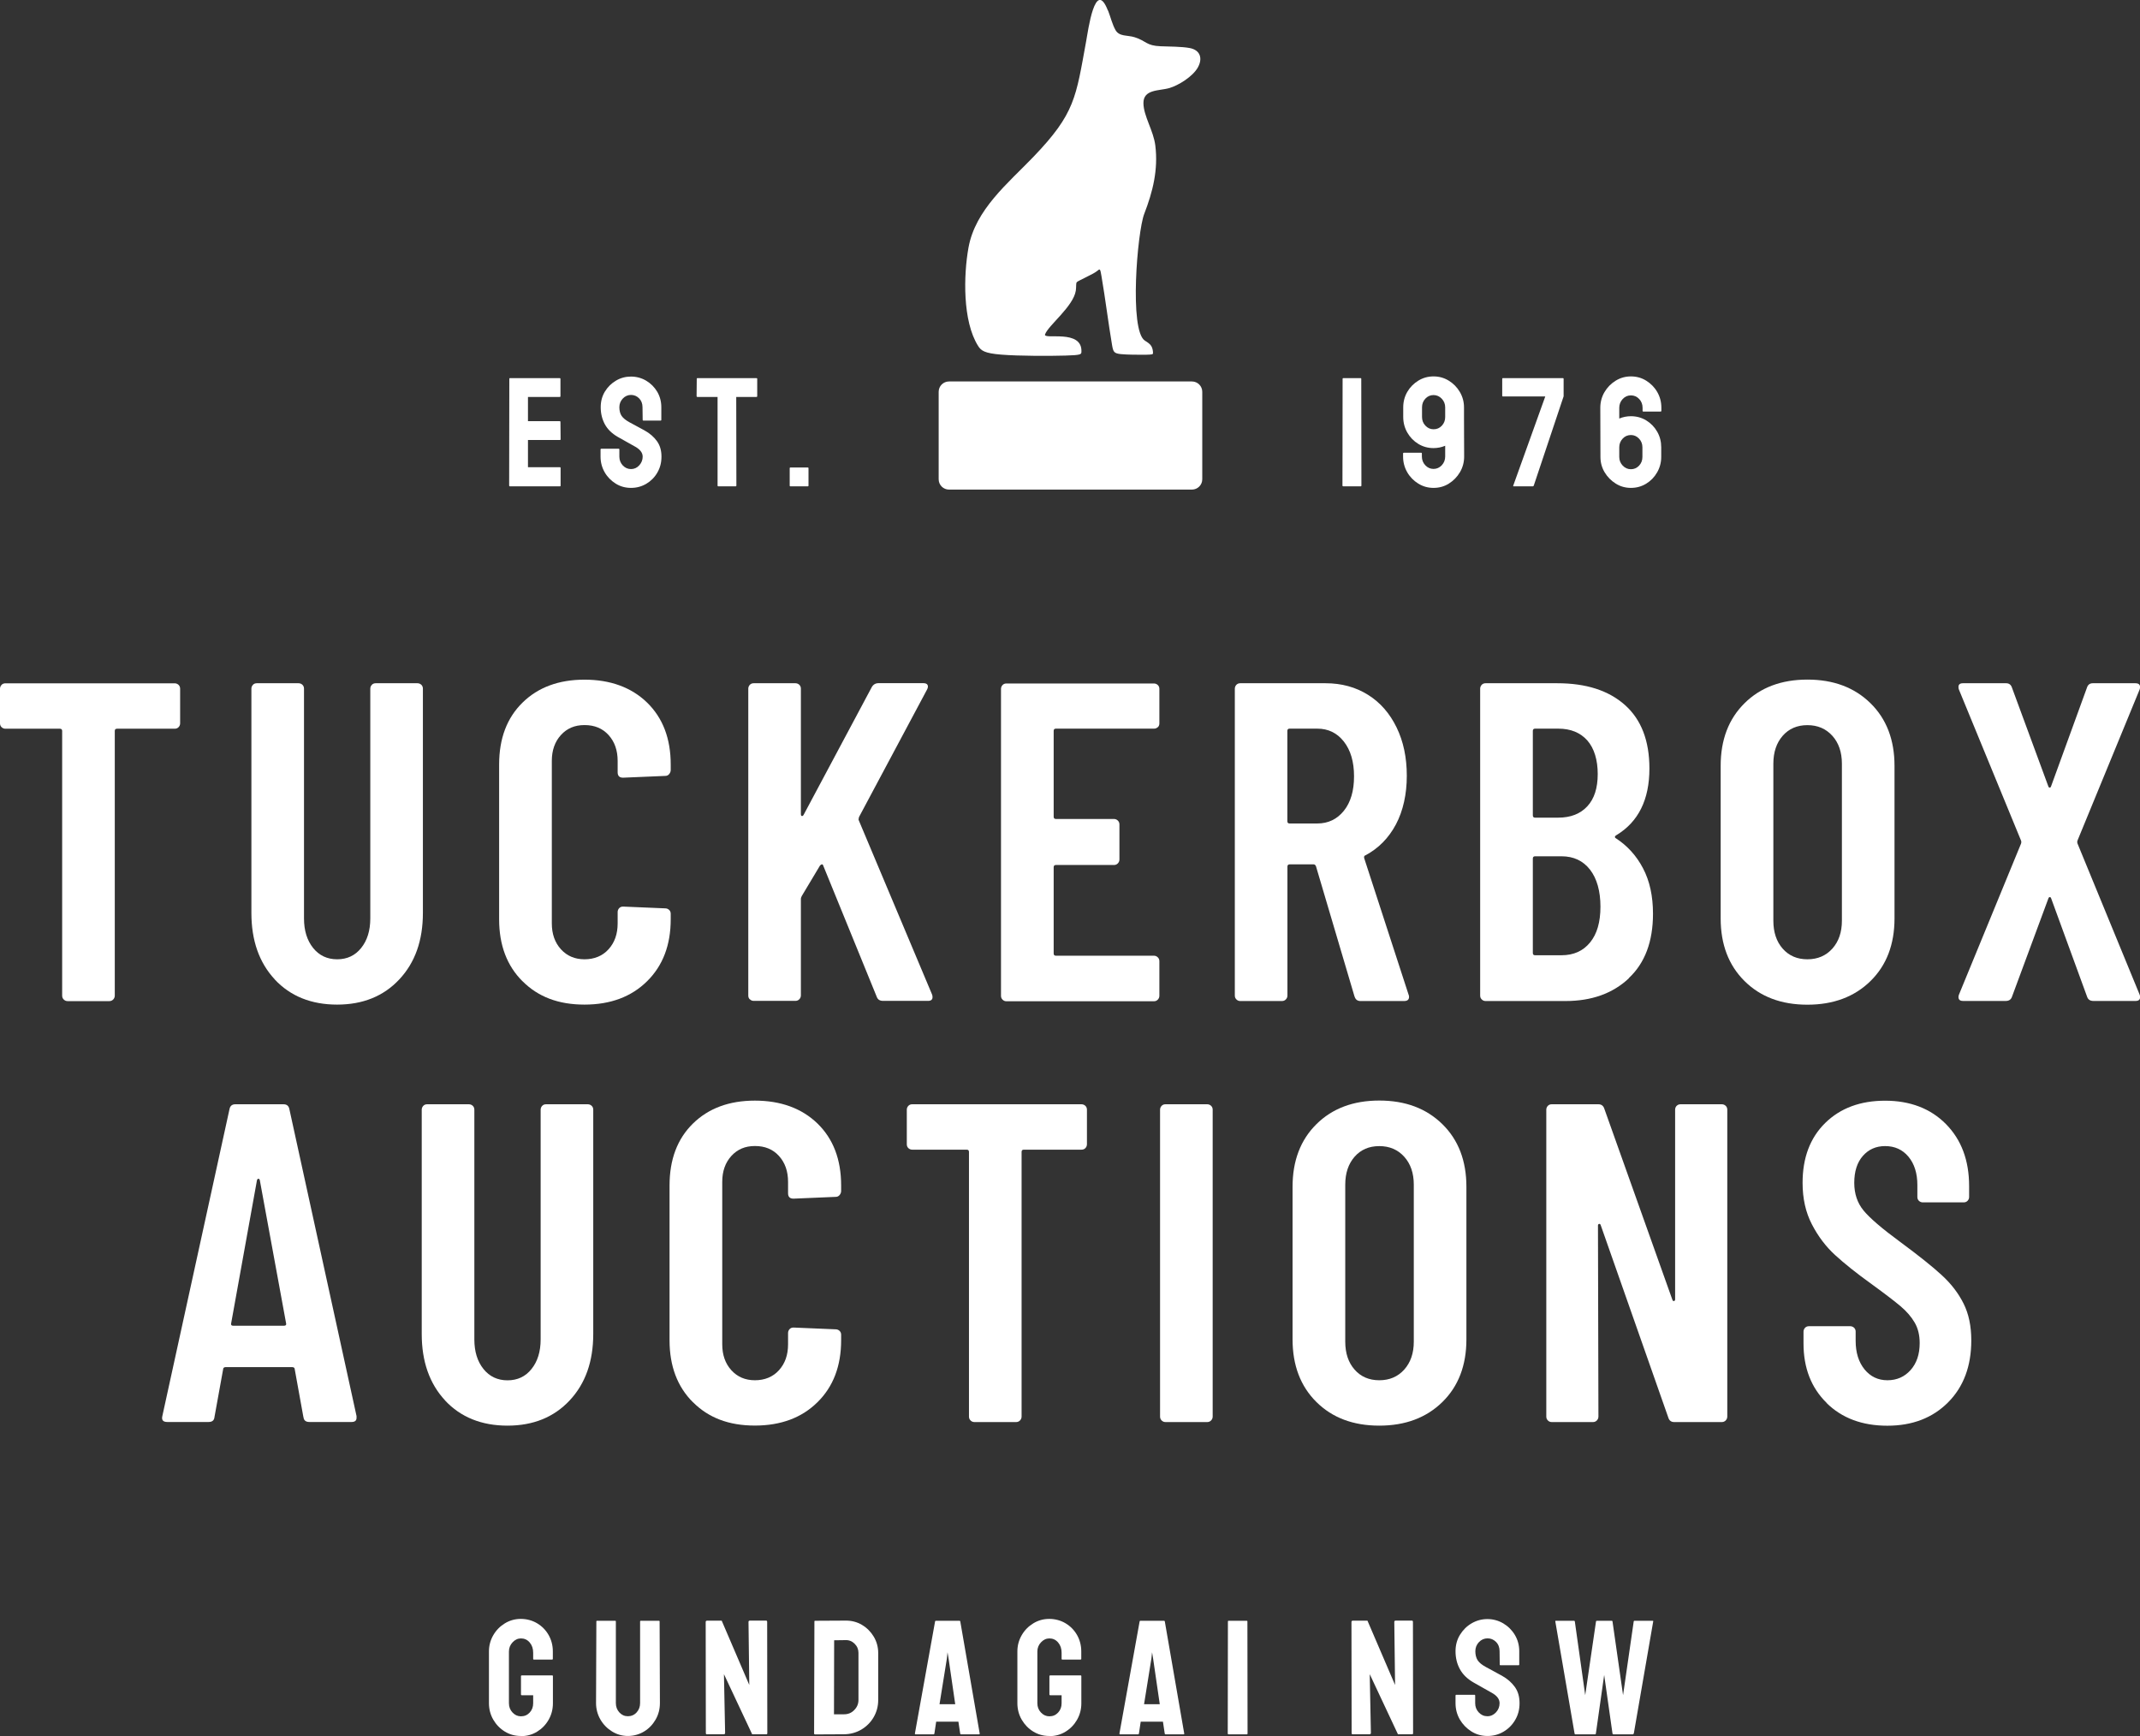
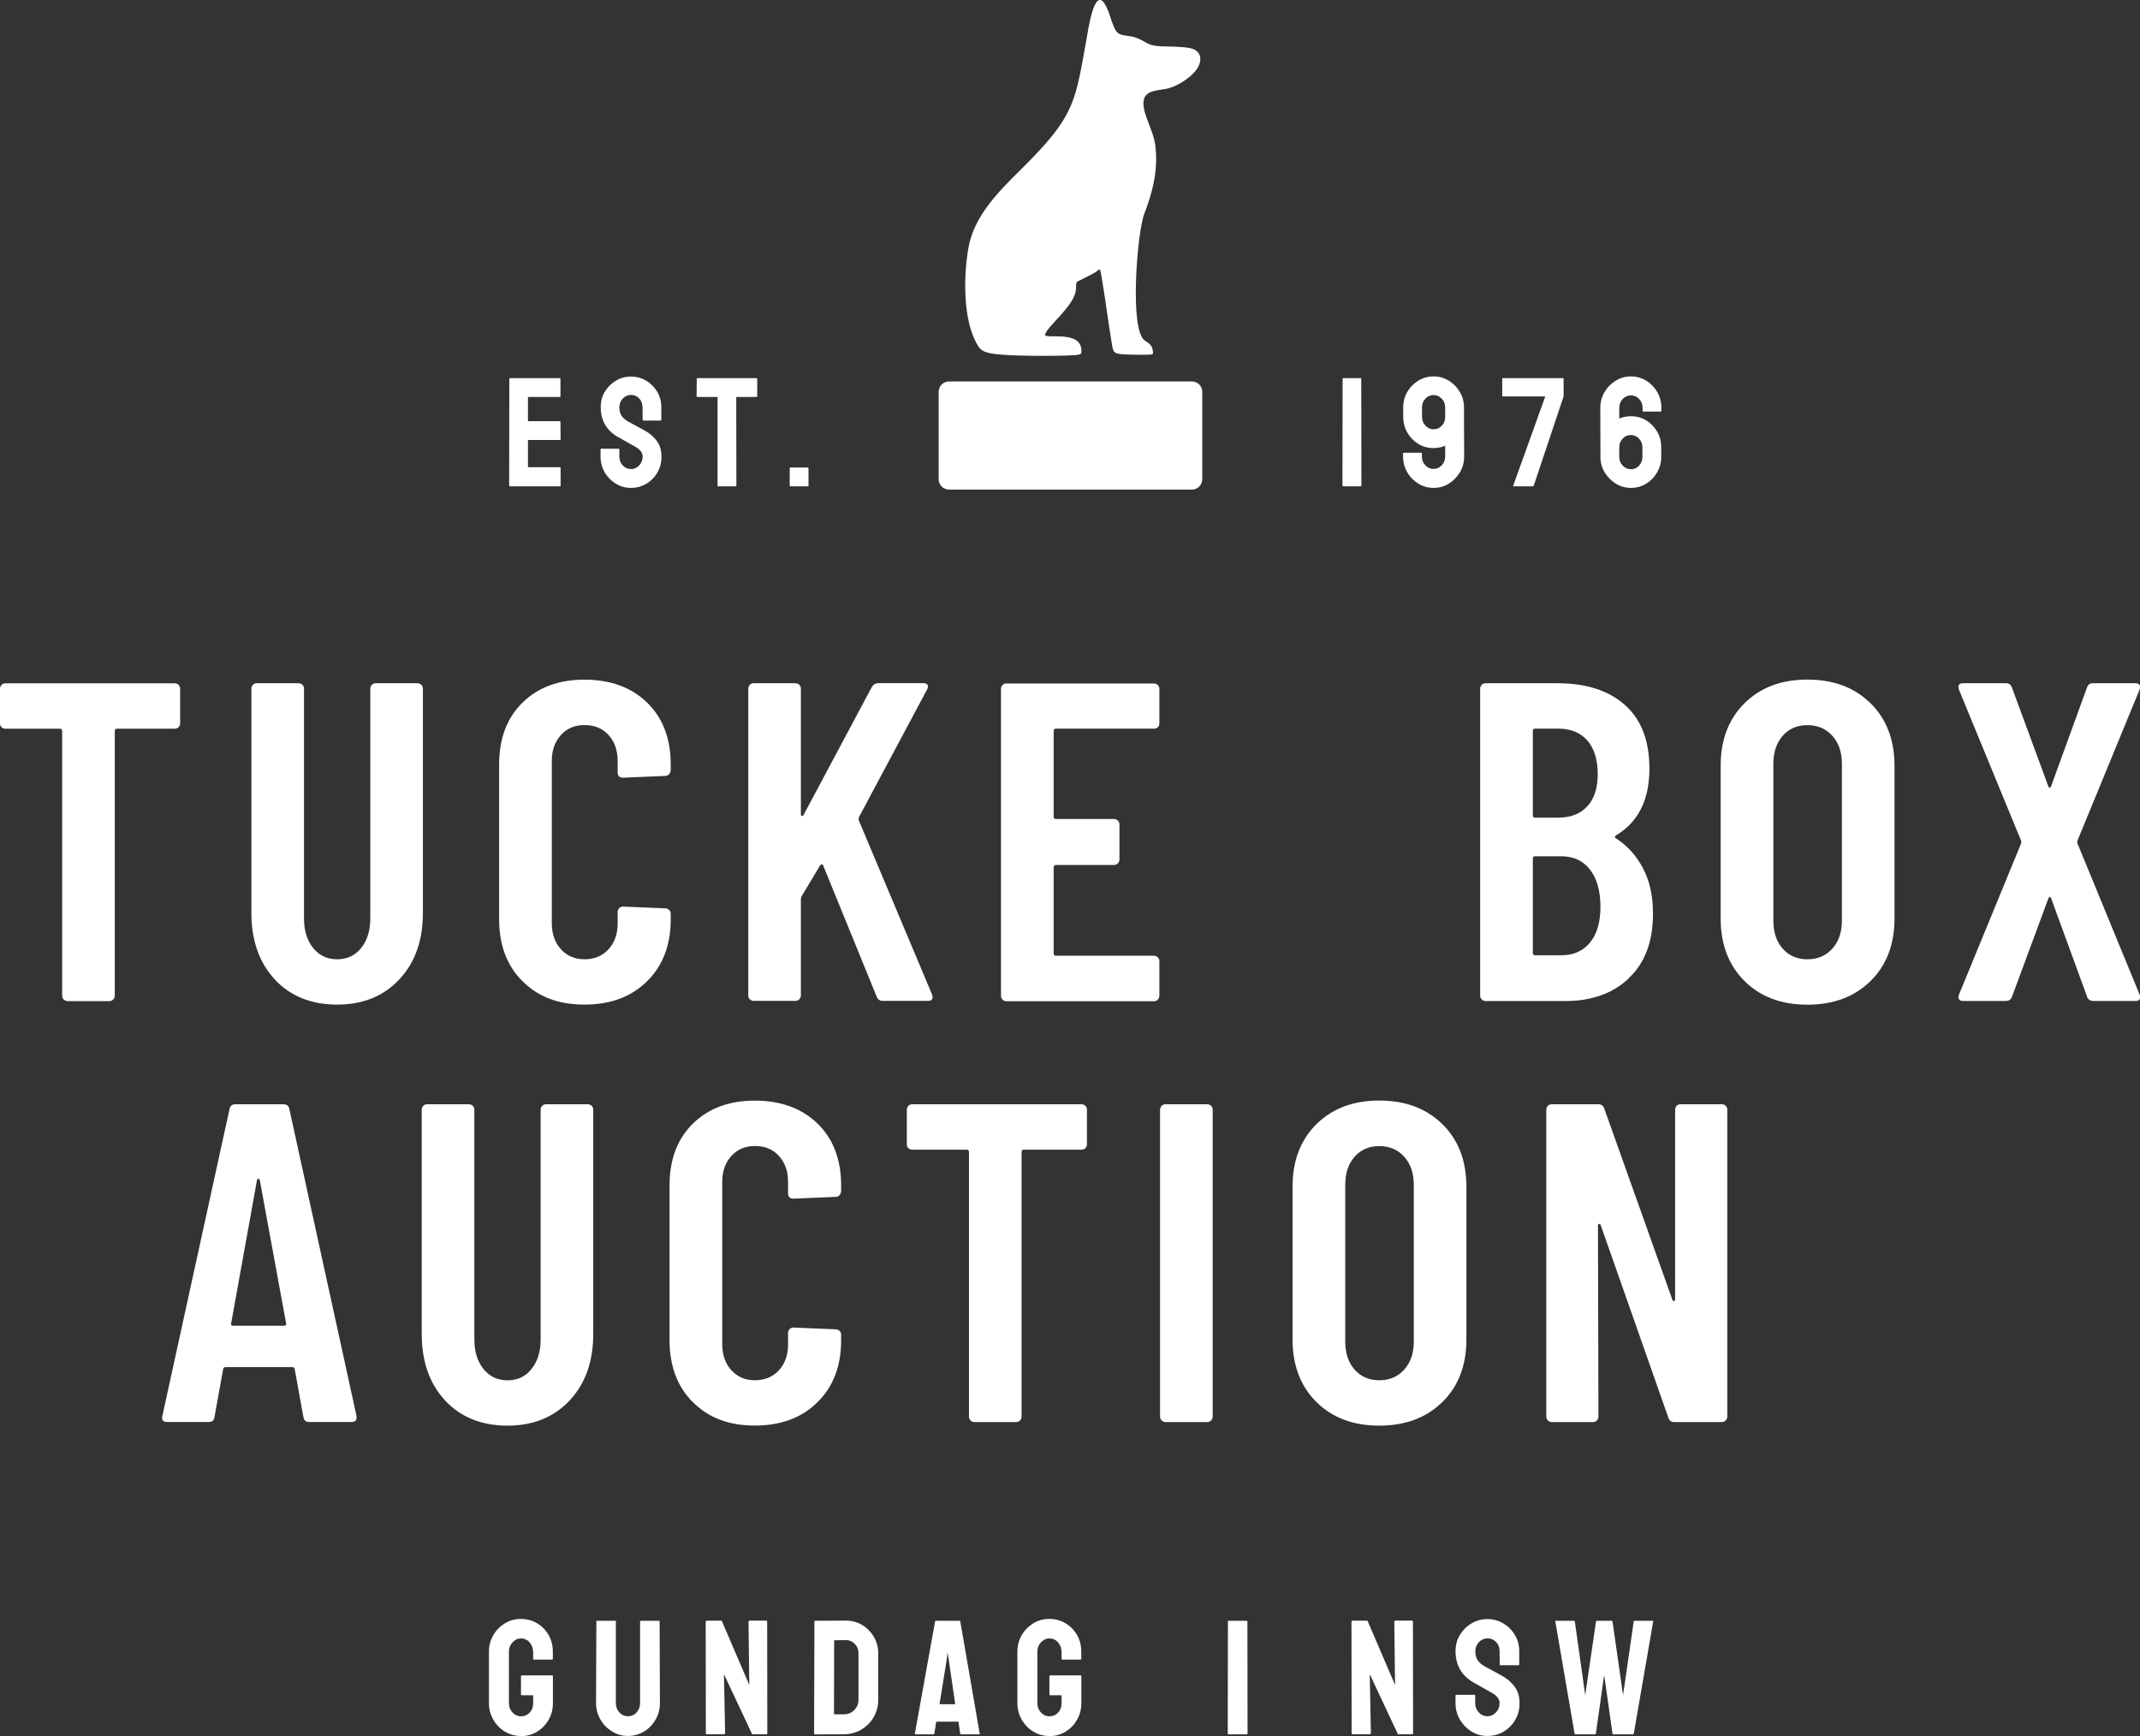
<svg xmlns="http://www.w3.org/2000/svg" width="143" height="116" viewBox="0 0 143 116" fill="none">
  <rect x="0" y="0" width="143" height="116" fill="#333333" stroke="none" />
  <g clip-path="url(#clip0_119_22288)">
    <path d="M11.933 45.764C12.006 45.837 12.037 45.92 12.037 46.024V48.33C12.037 48.434 12.001 48.517 11.933 48.59C11.86 48.663 11.777 48.694 11.674 48.694H7.82C7.717 48.694 7.67 48.746 7.67 48.844V66.527C7.67 66.631 7.633 66.714 7.566 66.787C7.493 66.859 7.41 66.896 7.306 66.896H4.518C4.414 66.896 4.331 66.859 4.258 66.787C4.185 66.714 4.154 66.631 4.154 66.527V48.844C4.154 48.746 4.102 48.694 4.004 48.694H0.363C0.26 48.694 0.177 48.657 0.104 48.59C0.031 48.517 0 48.434 0 48.33V46.024C0 45.925 0.036 45.837 0.104 45.764C0.171 45.691 0.26 45.66 0.363 45.66H11.674C11.772 45.66 11.86 45.697 11.933 45.764Z" fill="white" />
    <path d="M18.362 65.446C17.318 64.324 16.799 62.844 16.799 61.005V46.019C16.799 45.92 16.835 45.832 16.903 45.759C16.97 45.686 17.058 45.655 17.162 45.655H19.951C20.049 45.655 20.138 45.691 20.21 45.759C20.283 45.832 20.314 45.915 20.314 46.019V61.369C20.314 62.179 20.517 62.834 20.922 63.343C21.327 63.846 21.862 64.101 22.532 64.101C23.201 64.101 23.736 63.846 24.136 63.343C24.541 62.839 24.744 62.179 24.744 61.369V46.019C24.744 45.92 24.78 45.832 24.848 45.759C24.915 45.686 25.003 45.655 25.107 45.655H27.896C27.994 45.655 28.083 45.691 28.155 45.759C28.228 45.832 28.259 45.915 28.259 46.019V61.005C28.259 62.844 27.735 64.324 26.681 65.446C25.632 66.568 24.245 67.129 22.526 67.129C20.808 67.129 19.4 66.568 18.357 65.446H18.362Z" fill="white" />
    <path d="M34.917 65.571C33.873 64.532 33.353 63.15 33.353 61.431V51.089C33.353 49.348 33.873 47.972 34.917 46.948C35.955 45.93 37.336 45.416 39.055 45.416C40.774 45.416 42.187 45.925 43.241 46.948C44.29 47.972 44.819 49.348 44.819 51.089V51.452C44.819 51.551 44.783 51.644 44.715 51.727C44.643 51.81 44.56 51.847 44.456 51.847L41.636 51.966C41.392 51.966 41.273 51.847 41.273 51.603V50.844C41.273 50.138 41.07 49.561 40.665 49.115C40.26 48.668 39.725 48.45 39.06 48.45C38.396 48.45 37.887 48.673 37.482 49.115C37.077 49.561 36.874 50.138 36.874 50.844V61.701C36.874 62.407 37.077 62.984 37.482 63.431C37.887 63.877 38.411 64.101 39.06 64.101C39.709 64.101 40.265 63.877 40.665 63.431C41.07 62.984 41.273 62.413 41.273 61.701V60.943C41.273 60.844 41.309 60.756 41.376 60.683C41.444 60.61 41.532 60.579 41.636 60.579L44.456 60.698C44.554 60.698 44.643 60.735 44.715 60.802C44.788 60.875 44.819 60.958 44.819 61.062V61.426C44.819 63.145 44.295 64.527 43.241 65.566C42.192 66.605 40.795 67.129 39.055 67.129C37.316 67.129 35.955 66.61 34.917 65.566V65.571Z" fill="white" />
    <path d="M50.106 66.781C50.033 66.709 50.002 66.626 50.002 66.522V46.019C50.002 45.92 50.038 45.832 50.106 45.759C50.178 45.686 50.261 45.655 50.365 45.655H53.154C53.252 45.655 53.341 45.691 53.413 45.759C53.486 45.832 53.517 45.915 53.517 46.019V54.392C53.517 54.475 53.538 54.517 53.58 54.527C53.621 54.538 53.663 54.512 53.699 54.45L58.248 45.925C58.347 45.743 58.502 45.65 58.705 45.65H61.706C61.846 45.65 61.94 45.691 61.982 45.769C62.023 45.852 62.013 45.951 61.95 46.071L57.401 54.595C57.381 54.678 57.37 54.735 57.37 54.777L62.283 66.454C62.303 66.496 62.314 66.558 62.314 66.636C62.314 66.797 62.21 66.88 62.013 66.88H59.011C58.788 66.88 58.648 66.787 58.585 66.605L55.008 57.836C54.987 57.774 54.956 57.748 54.914 57.758C54.873 57.769 54.831 57.795 54.795 57.836L53.58 59.867C53.538 59.951 53.517 60.008 53.517 60.049V66.511C53.517 66.615 53.481 66.698 53.413 66.771C53.341 66.844 53.258 66.88 53.154 66.88H50.365C50.261 66.88 50.178 66.844 50.106 66.771V66.781Z" fill="white" />
    <path d="M77.368 48.585C77.295 48.657 77.212 48.689 77.108 48.689H70.56C70.456 48.689 70.409 48.741 70.409 48.839V54.574C70.409 54.678 70.462 54.725 70.56 54.725H74.439C74.538 54.725 74.626 54.761 74.699 54.834C74.772 54.907 74.803 54.99 74.803 55.094V57.431C74.803 57.535 74.766 57.618 74.699 57.691C74.626 57.764 74.543 57.8 74.439 57.8H70.56C70.456 57.8 70.409 57.852 70.409 57.951V63.711C70.409 63.815 70.462 63.862 70.56 63.862H77.108C77.207 63.862 77.295 63.898 77.368 63.971C77.441 64.044 77.472 64.127 77.472 64.231V66.537C77.472 66.641 77.435 66.724 77.368 66.797C77.295 66.87 77.212 66.906 77.108 66.906H67.252C67.148 66.906 67.065 66.87 66.993 66.797C66.92 66.724 66.889 66.641 66.889 66.537V46.034C66.889 45.936 66.925 45.847 66.993 45.775C67.065 45.702 67.148 45.671 67.252 45.671H77.108C77.207 45.671 77.295 45.707 77.368 45.775C77.441 45.847 77.472 45.93 77.472 46.034V48.341C77.472 48.445 77.435 48.528 77.368 48.6V48.585Z" fill="white" />
-     <path d="M90.511 66.584L87.935 57.878C87.894 57.795 87.842 57.758 87.785 57.758H86.18C86.076 57.758 86.029 57.81 86.029 57.909V66.522C86.029 66.626 85.993 66.709 85.926 66.781C85.853 66.854 85.77 66.89 85.666 66.89H82.877C82.774 66.89 82.691 66.854 82.618 66.781C82.545 66.709 82.514 66.626 82.514 66.522V46.019C82.514 45.92 82.55 45.832 82.618 45.759C82.691 45.686 82.774 45.655 82.877 45.655H88.579C89.649 45.655 90.594 45.915 91.414 46.429C92.235 46.943 92.868 47.67 93.325 48.611C93.782 49.551 94.006 50.626 94.006 51.842C94.006 53.057 93.762 54.179 93.279 55.088C92.796 55.997 92.115 56.688 91.248 57.151C91.165 57.171 91.139 57.234 91.155 57.332L94.125 66.465C94.146 66.506 94.156 66.553 94.156 66.615C94.156 66.797 94.047 66.89 93.824 66.89H90.911C90.708 66.89 90.578 66.792 90.516 66.589L90.511 66.584ZM86.024 48.839V54.875C86.024 54.979 86.076 55.026 86.175 55.026H88.023C88.751 55.026 89.343 54.745 89.799 54.179C90.256 53.613 90.48 52.844 90.48 51.873C90.48 50.901 90.251 50.128 89.799 49.551C89.343 48.974 88.756 48.689 88.023 48.689H86.175C86.071 48.689 86.024 48.741 86.024 48.839Z" fill="white" />
    <path d="M108.842 65.374C107.761 66.387 106.349 66.89 104.609 66.89H99.271C99.167 66.89 99.084 66.854 99.012 66.781C98.939 66.709 98.908 66.626 98.908 66.522V46.019C98.908 45.92 98.944 45.832 99.012 45.759C99.084 45.686 99.167 45.655 99.271 45.655H104.064C105.986 45.655 107.491 46.138 108.582 47.109C109.672 48.081 110.218 49.494 110.218 51.353C110.218 53.437 109.48 54.922 108.006 55.81C107.902 55.873 107.886 55.93 107.943 55.992C108.733 56.496 109.35 57.177 109.792 58.023C110.238 58.87 110.457 59.883 110.457 61.057C110.457 62.917 109.917 64.356 108.836 65.363L108.842 65.374ZM102.428 48.844V54.486C102.428 54.59 102.48 54.636 102.579 54.636H104.127C104.957 54.636 105.601 54.382 106.069 53.878C106.536 53.374 106.764 52.657 106.764 51.722C106.764 50.787 106.531 50.003 106.069 49.478C105.601 48.954 104.957 48.689 104.127 48.689H102.579C102.475 48.689 102.428 48.741 102.428 48.839V48.844ZM106.25 62.979C106.718 62.413 106.946 61.613 106.946 60.584C106.946 59.556 106.713 58.709 106.25 58.112C105.783 57.514 105.149 57.218 104.339 57.218H102.579C102.475 57.218 102.428 57.27 102.428 57.369V63.68C102.428 63.784 102.48 63.831 102.579 63.831H104.339C105.149 63.831 105.783 63.55 106.25 62.979Z" fill="white" />
    <path d="M116.574 65.555C115.514 64.506 114.979 63.109 114.979 61.369V51.177C114.979 49.437 115.509 48.044 116.574 46.99C117.633 45.941 119.035 45.411 120.775 45.411C122.514 45.411 123.916 45.935 124.991 46.99C126.061 48.039 126.596 49.437 126.596 51.177V61.369C126.596 63.109 126.061 64.506 124.991 65.555C123.922 66.605 122.514 67.135 120.775 67.135C119.035 67.135 117.638 66.61 116.574 65.555ZM122.442 63.389C122.867 62.911 123.08 62.293 123.08 61.525V51.031C123.08 50.263 122.867 49.639 122.442 49.167C122.016 48.694 121.46 48.455 120.775 48.455C120.089 48.455 119.539 48.694 119.123 49.167C118.708 49.645 118.5 50.263 118.5 51.031V61.525C118.5 62.293 118.708 62.917 119.123 63.389C119.539 63.862 120.089 64.101 120.775 64.101C121.46 64.101 122.016 63.862 122.442 63.389Z" fill="white" />
    <path d="M130.901 66.766C130.859 66.683 130.859 66.584 130.901 66.465L135.055 56.361C135.076 56.299 135.076 56.242 135.055 56.179L130.901 46.081C130.88 46.039 130.87 45.982 130.87 45.899C130.87 45.738 130.968 45.655 131.171 45.655H134.053C134.255 45.655 134.385 45.759 134.447 45.956L136.872 52.538C136.893 52.6 136.924 52.631 136.966 52.631C137.007 52.631 137.039 52.6 137.059 52.538L139.453 45.956C139.516 45.754 139.645 45.655 139.848 45.655H142.699C142.839 45.655 142.932 45.697 142.974 45.775C143.016 45.858 143.016 45.956 142.974 46.076L138.82 56.174C138.799 56.236 138.799 56.294 138.82 56.356L142.974 66.459C142.995 66.501 143.005 66.563 143.005 66.641C143.005 66.802 142.901 66.885 142.704 66.885H139.884C139.661 66.885 139.521 66.787 139.458 66.584L137.065 60.034C137.044 59.971 137.013 59.945 136.971 59.945C136.93 59.945 136.898 59.977 136.878 60.034L134.453 66.584C134.39 66.787 134.25 66.885 134.027 66.885H131.176C131.036 66.885 130.942 66.844 130.901 66.766Z" fill="white" />
    <path d="M20.273 94.687L19.696 91.502C19.696 91.404 19.634 91.352 19.515 91.352H15.09C14.971 91.352 14.909 91.404 14.909 91.502L14.332 94.687C14.311 94.91 14.182 95.019 13.938 95.019H11.18C10.895 95.019 10.786 94.889 10.848 94.624L15.334 74.121C15.376 73.898 15.506 73.789 15.729 73.789H18.943C19.167 73.789 19.297 73.898 19.338 74.121L23.825 94.624V94.744C23.825 94.925 23.716 95.019 23.492 95.019H20.673C20.429 95.019 20.299 94.91 20.278 94.687H20.273ZM15.604 88.588H18.969C19.089 88.588 19.141 88.536 19.12 88.438L17.36 78.853C17.339 78.791 17.308 78.765 17.266 78.765C17.225 78.765 17.194 78.796 17.173 78.853L15.444 88.438C15.423 88.541 15.475 88.588 15.594 88.588H15.604Z" fill="white" />
    <path d="M29.744 93.58C28.701 92.458 28.181 90.978 28.181 89.139V74.152C28.181 74.054 28.218 73.965 28.285 73.893C28.353 73.82 28.441 73.789 28.545 73.789H31.334C31.432 73.789 31.52 73.825 31.593 73.893C31.666 73.965 31.697 74.049 31.697 74.152V89.502C31.697 90.313 31.899 90.967 32.305 91.476C32.71 91.98 33.245 92.235 33.914 92.235C34.584 92.235 35.119 91.98 35.519 91.476C35.924 90.972 36.127 90.313 36.127 89.502V74.152C36.127 74.054 36.163 73.965 36.23 73.893C36.298 73.82 36.386 73.789 36.49 73.789H39.279C39.377 73.789 39.465 73.825 39.538 73.893C39.611 73.965 39.642 74.049 39.642 74.152V89.139C39.642 90.978 39.117 92.458 38.063 93.58C37.014 94.702 35.628 95.263 33.909 95.263C32.19 95.263 30.783 94.702 29.739 93.58H29.744Z" fill="white" />
    <path d="M46.304 93.7C45.261 92.661 44.741 91.279 44.741 89.559V79.217C44.741 77.477 45.261 76.1 46.304 75.077C47.343 74.059 48.724 73.545 50.443 73.545C52.162 73.545 53.574 74.054 54.629 75.077C55.678 76.1 56.207 77.477 56.207 79.217V79.581C56.207 79.68 56.171 79.773 56.103 79.856C56.031 79.939 55.947 79.976 55.844 79.976L53.024 80.095C52.78 80.095 52.66 79.976 52.66 79.731V78.973C52.66 78.266 52.458 77.69 52.053 77.243C51.648 76.796 51.113 76.578 50.448 76.578C49.784 76.578 49.275 76.802 48.87 77.243C48.465 77.69 48.262 78.266 48.262 78.973V89.83C48.262 90.536 48.465 91.113 48.87 91.559C49.275 92.006 49.799 92.23 50.448 92.23C51.097 92.23 51.653 92.006 52.053 91.559C52.458 91.113 52.66 90.541 52.66 89.83V89.071C52.66 88.973 52.697 88.884 52.764 88.811C52.832 88.739 52.92 88.708 53.024 88.708L55.844 88.827C55.942 88.827 56.031 88.864 56.103 88.931C56.176 89.004 56.207 89.087 56.207 89.191V89.554C56.207 91.274 55.683 92.656 54.629 93.694C53.58 94.733 52.183 95.258 50.443 95.258C48.703 95.258 47.343 94.739 46.304 93.694V93.7Z" fill="white" />
    <path d="M72.528 73.893C72.601 73.965 72.632 74.049 72.632 74.152V76.459C72.632 76.563 72.596 76.646 72.528 76.719C72.456 76.791 72.372 76.822 72.269 76.822H68.415C68.312 76.822 68.265 76.874 68.265 76.973V94.655C68.265 94.759 68.228 94.842 68.161 94.915C68.088 94.988 68.005 95.024 67.901 95.024H65.113C65.009 95.024 64.926 94.988 64.853 94.915C64.781 94.842 64.749 94.759 64.749 94.655V76.973C64.749 76.874 64.697 76.822 64.599 76.822H60.959C60.855 76.822 60.772 76.786 60.699 76.719C60.626 76.646 60.595 76.563 60.595 76.459V74.152C60.595 74.054 60.631 73.965 60.699 73.893C60.767 73.82 60.855 73.789 60.959 73.789H72.269C72.367 73.789 72.456 73.825 72.528 73.893Z" fill="white" />
    <path d="M77.622 94.915C77.55 94.842 77.518 94.759 77.518 94.655V74.152C77.518 74.054 77.555 73.965 77.622 73.893C77.695 73.82 77.778 73.789 77.882 73.789H80.671C80.769 73.789 80.857 73.825 80.93 73.893C81.003 73.965 81.034 74.049 81.034 74.152V94.655C81.034 94.759 80.998 94.842 80.93 94.915C80.857 94.988 80.774 95.024 80.671 95.024H77.882C77.778 95.024 77.695 94.988 77.622 94.915Z" fill="white" />
    <path d="M87.966 93.684C86.907 92.635 86.372 91.237 86.372 89.497V79.305C86.372 77.565 86.902 76.173 87.966 75.119C89.026 74.069 90.428 73.54 92.167 73.54C93.907 73.54 95.309 74.064 96.384 75.119C97.454 76.168 97.989 77.565 97.989 79.305V89.497C97.989 91.237 97.454 92.635 96.384 93.684C95.314 94.733 93.907 95.263 92.167 95.263C90.428 95.263 89.031 94.739 87.966 93.684ZM93.834 91.518C94.26 91.04 94.473 90.422 94.473 89.653V79.16C94.473 78.391 94.26 77.768 93.834 77.295C93.409 76.823 92.853 76.584 92.167 76.584C91.482 76.584 90.931 76.823 90.516 77.295C90.101 77.773 89.893 78.391 89.893 79.16V89.653C89.893 90.422 90.101 91.045 90.516 91.518C90.931 91.991 91.482 92.23 92.167 92.23C92.853 92.23 93.409 91.991 93.834 91.518Z" fill="white" />
    <path d="M112.04 73.893C112.113 73.82 112.196 73.789 112.3 73.789H115.057C115.156 73.789 115.244 73.825 115.317 73.893C115.39 73.965 115.421 74.049 115.421 74.152V94.655C115.421 94.759 115.385 94.842 115.317 94.915C115.244 94.988 115.161 95.024 115.057 95.024H111.874C111.672 95.024 111.542 94.925 111.48 94.723L106.962 81.861C106.941 81.799 106.905 81.773 106.858 81.783C106.806 81.794 106.78 81.83 106.78 81.887L106.811 94.655C106.811 94.759 106.775 94.842 106.707 94.915C106.635 94.988 106.552 95.024 106.448 95.024H103.69C103.586 95.024 103.503 94.988 103.431 94.915C103.358 94.842 103.327 94.759 103.327 94.655V74.152C103.327 74.054 103.363 73.965 103.431 73.893C103.503 73.82 103.586 73.789 103.69 73.789H106.811C107.014 73.789 107.144 73.893 107.206 74.09L111.755 86.858C111.776 86.921 111.812 86.947 111.859 86.936C111.911 86.926 111.936 86.889 111.936 86.827V74.147C111.936 74.049 111.973 73.96 112.04 73.888V73.893Z" fill="white" />
-     <path d="M122.063 93.746C121.029 92.733 120.515 91.409 120.515 89.772V88.983C120.515 88.884 120.551 88.796 120.619 88.723C120.692 88.65 120.775 88.619 120.879 88.619H123.636C123.735 88.619 123.823 88.656 123.896 88.723C123.968 88.796 123.999 88.879 123.999 88.983V89.591C123.999 90.38 124.197 91.014 124.591 91.502C124.986 91.985 125.495 92.23 126.123 92.23C126.752 92.23 127.266 92.001 127.671 91.549C128.076 91.092 128.278 90.495 128.278 89.746C128.278 89.222 128.169 88.765 127.946 88.38C127.723 87.996 127.411 87.632 127.006 87.289C126.601 86.947 125.957 86.453 125.064 85.804C124.051 85.077 123.241 84.427 122.623 83.861C122.005 83.295 121.491 82.614 121.076 81.814C120.66 81.014 120.453 80.09 120.453 79.04C120.453 77.363 120.956 76.028 121.969 75.035C122.982 74.043 124.316 73.55 125.973 73.55C127.629 73.55 129.005 74.069 130.034 75.113C131.062 76.157 131.581 77.534 131.581 79.254V79.981C131.581 80.085 131.545 80.168 131.477 80.24C131.404 80.313 131.321 80.344 131.217 80.344H128.486C128.382 80.344 128.299 80.308 128.226 80.24C128.154 80.168 128.123 80.085 128.123 79.981V79.191C128.123 78.401 127.925 77.773 127.531 77.295C127.136 76.822 126.617 76.583 125.968 76.583C125.36 76.583 124.867 76.802 124.482 77.238C124.098 77.674 123.906 78.277 123.906 79.04C123.906 79.768 124.114 80.386 124.529 80.89C124.945 81.394 125.76 82.095 126.97 82.983C128.2 83.892 129.135 84.635 129.758 85.212C130.387 85.788 130.87 86.422 131.212 87.108C131.555 87.793 131.726 88.614 131.726 89.565C131.726 91.284 131.212 92.666 130.179 93.705C129.146 94.744 127.795 95.268 126.118 95.268C124.441 95.268 123.086 94.764 122.057 93.751L122.063 93.746Z" fill="white" />
    <path d="M34.802 116C34.408 116 34.054 115.901 33.733 115.704C33.411 115.507 33.156 115.242 32.964 114.914C32.772 114.582 32.673 114.213 32.673 113.808V110.348C32.673 109.954 32.772 109.595 32.964 109.263C33.156 108.93 33.416 108.67 33.738 108.473C34.06 108.276 34.418 108.177 34.802 108.177C35.187 108.177 35.566 108.276 35.888 108.468C36.209 108.66 36.469 108.92 36.656 109.247C36.843 109.574 36.942 109.943 36.942 110.348V110.852C36.942 110.883 36.921 110.894 36.89 110.894H35.669C35.638 110.894 35.628 110.878 35.628 110.852V110.437C35.628 110.161 35.55 109.933 35.394 109.751C35.239 109.569 35.041 109.481 34.813 109.481C34.6 109.481 34.413 109.569 34.252 109.741C34.091 109.912 34.008 110.12 34.008 110.354V113.813C34.008 114.052 34.086 114.26 34.247 114.431C34.408 114.603 34.595 114.686 34.813 114.686C35.046 114.686 35.239 114.603 35.394 114.436C35.55 114.27 35.628 114.062 35.628 113.813V113.278H34.865C34.828 113.278 34.813 113.262 34.813 113.226V112.005C34.813 111.969 34.828 111.953 34.865 111.953H36.905C36.937 111.953 36.947 111.974 36.947 112.005V113.818C36.947 114.223 36.848 114.592 36.656 114.925C36.464 115.257 36.209 115.517 35.888 115.714C35.566 115.912 35.207 116.01 34.807 116.01L34.802 116Z" fill="white" />
    <path d="M41.968 116C41.584 116 41.226 115.901 40.899 115.699C40.572 115.496 40.312 115.231 40.12 114.899C39.928 114.566 39.829 114.198 39.829 113.798L39.85 108.343C39.85 108.312 39.865 108.302 39.891 108.302H41.111C41.143 108.302 41.153 108.317 41.153 108.343V113.798C41.153 114.047 41.231 114.255 41.387 114.426C41.543 114.598 41.735 114.681 41.958 114.681C42.181 114.681 42.384 114.598 42.54 114.426C42.695 114.255 42.773 114.047 42.773 113.798V108.343C42.773 108.312 42.789 108.302 42.815 108.302H44.035C44.066 108.302 44.077 108.317 44.077 108.343L44.097 113.798C44.097 114.208 43.999 114.577 43.807 114.909C43.614 115.242 43.355 115.512 43.033 115.704C42.711 115.896 42.347 116 41.948 116H41.968Z" fill="white" />
    <path d="M47.255 115.891C47.197 115.891 47.166 115.865 47.166 115.813L47.156 108.385C47.156 108.328 47.187 108.296 47.244 108.296H48.226L50.069 112.592L50.017 108.38C50.017 108.322 50.048 108.291 50.116 108.291H51.196C51.238 108.291 51.264 108.322 51.264 108.38L51.274 115.818C51.274 115.86 51.253 115.886 51.222 115.886H50.261L48.376 111.87L48.454 115.797C48.454 115.855 48.423 115.886 48.356 115.886H47.265L47.255 115.891Z" fill="white" />
    <path d="M54.452 115.891C54.416 115.891 54.4 115.875 54.4 115.839L54.421 108.343C54.421 108.312 54.436 108.302 54.462 108.302L56.503 108.291C56.903 108.286 57.267 108.38 57.599 108.577C57.931 108.774 58.191 109.039 58.388 109.366C58.585 109.699 58.684 110.063 58.684 110.463V113.595C58.684 114.016 58.58 114.4 58.378 114.748C58.175 115.096 57.9 115.366 57.562 115.569C57.22 115.771 56.836 115.88 56.404 115.886L54.452 115.896V115.891ZM55.729 114.551H56.404C56.675 114.551 56.903 114.457 57.085 114.265C57.272 114.078 57.365 113.849 57.365 113.59V110.447C57.365 110.213 57.282 110.011 57.111 109.839C56.939 109.668 56.737 109.585 56.503 109.595L55.74 109.605L55.729 114.545V114.551Z" fill="white" />
    <path d="M61.135 115.839L62.485 108.343C62.49 108.312 62.511 108.302 62.537 108.302H64.116C64.147 108.302 64.162 108.317 64.168 108.343L65.466 115.839C65.471 115.875 65.461 115.891 65.424 115.891H64.215C64.183 115.891 64.168 115.875 64.162 115.839L64.043 115.044H62.558L62.438 115.839C62.433 115.875 62.413 115.891 62.387 115.891H61.177C61.145 115.891 61.135 115.875 61.135 115.839ZM62.781 113.876H63.83L63.384 110.811L63.316 110.406L63.275 110.811L62.781 113.876Z" fill="white" />
    <path d="M70.113 116C69.719 116 69.366 115.901 69.044 115.704C68.722 115.507 68.467 115.242 68.275 114.914C68.083 114.582 67.984 114.213 67.984 113.808V110.348C67.984 109.954 68.083 109.595 68.275 109.263C68.467 108.93 68.727 108.67 69.049 108.473C69.371 108.276 69.729 108.177 70.113 108.177C70.498 108.177 70.877 108.276 71.199 108.468C71.521 108.66 71.78 108.92 71.967 109.247C72.154 109.574 72.253 109.943 72.253 110.348V110.852C72.253 110.883 72.232 110.894 72.201 110.894H70.981C70.95 110.894 70.939 110.878 70.939 110.852V110.437C70.939 110.161 70.861 109.933 70.705 109.751C70.55 109.569 70.352 109.481 70.124 109.481C69.911 109.481 69.724 109.569 69.563 109.741C69.402 109.912 69.319 110.12 69.319 110.354V113.813C69.319 114.052 69.397 114.26 69.558 114.431C69.719 114.603 69.906 114.686 70.124 114.686C70.358 114.686 70.55 114.603 70.705 114.436C70.861 114.27 70.939 114.062 70.939 113.813V113.278H70.176C70.139 113.278 70.124 113.262 70.124 113.226V112.005C70.124 111.969 70.139 111.953 70.176 111.953H72.216C72.248 111.953 72.258 111.974 72.258 112.005V113.818C72.258 114.223 72.159 114.592 71.967 114.925C71.775 115.257 71.521 115.517 71.199 115.714C70.877 115.912 70.519 116.01 70.119 116.01L70.113 116Z" fill="white" />
-     <path d="M74.803 115.839L76.153 108.343C76.158 108.312 76.179 108.302 76.205 108.302H77.783C77.814 108.302 77.83 108.317 77.835 108.343L79.133 115.839C79.139 115.875 79.128 115.891 79.092 115.891H77.882C77.851 115.891 77.835 115.875 77.83 115.839L77.711 115.044H76.225L76.106 115.839C76.101 115.875 76.08 115.891 76.054 115.891H74.844C74.813 115.891 74.803 115.875 74.803 115.839ZM76.449 113.876H77.498L77.051 110.811L76.984 110.406L76.942 110.811L76.449 113.876Z" fill="white" />
    <path d="M82.093 115.891C82.057 115.891 82.041 115.875 82.041 115.839L82.052 108.343C82.052 108.312 82.067 108.302 82.093 108.302H83.314C83.345 108.302 83.355 108.317 83.355 108.343L83.365 115.839C83.365 115.875 83.35 115.891 83.324 115.891H82.093Z" fill="white" />
    <path d="M90.407 115.891C90.35 115.891 90.319 115.865 90.319 115.813L90.308 108.385C90.308 108.328 90.34 108.296 90.397 108.296H91.378L93.222 112.592L93.17 108.38C93.17 108.322 93.201 108.291 93.268 108.291H94.348C94.39 108.291 94.416 108.322 94.416 108.38L94.426 115.818C94.426 115.86 94.406 115.886 94.374 115.886H93.414L91.529 111.87L91.607 115.797C91.607 115.855 91.575 115.886 91.508 115.886H90.417L90.407 115.891Z" fill="white" />
    <path d="M99.401 116C99.006 116 98.648 115.901 98.326 115.699C98.004 115.496 97.745 115.231 97.552 114.904C97.36 114.572 97.262 114.208 97.262 113.808V113.304C97.262 113.268 97.277 113.247 97.314 113.247H98.534C98.565 113.247 98.575 113.268 98.575 113.304V113.808C98.575 114.047 98.653 114.255 98.814 114.426C98.975 114.598 99.167 114.681 99.391 114.681C99.614 114.681 99.806 114.592 99.967 114.421C100.128 114.244 100.206 114.042 100.206 113.808C100.206 113.538 100.029 113.304 99.681 113.112C99.567 113.044 99.385 112.946 99.136 112.805C98.887 112.665 98.659 112.535 98.44 112.411C98.04 112.177 97.745 111.886 97.552 111.533C97.36 111.18 97.262 110.78 97.262 110.338C97.262 109.933 97.36 109.564 97.558 109.242C97.755 108.92 98.015 108.66 98.337 108.473C98.659 108.286 99.012 108.188 99.391 108.188C99.77 108.188 100.128 108.286 100.455 108.478C100.777 108.671 101.037 108.93 101.229 109.252C101.421 109.574 101.52 109.938 101.52 110.338V111.232C101.52 111.263 101.504 111.273 101.478 111.273H100.258C100.227 111.273 100.216 111.257 100.216 111.232L100.206 110.338C100.206 110.084 100.128 109.876 99.967 109.715C99.806 109.554 99.619 109.476 99.401 109.476C99.183 109.476 98.98 109.564 98.825 109.73C98.664 109.902 98.586 110.104 98.586 110.338C98.586 110.572 98.638 110.78 98.736 110.935C98.84 111.096 99.022 111.247 99.292 111.393C99.328 111.413 99.401 111.455 99.505 111.507C99.609 111.564 99.723 111.621 99.848 111.694C99.972 111.761 100.081 111.824 100.18 111.876C100.279 111.928 100.336 111.959 100.362 111.974C100.725 112.177 101.011 112.426 101.224 112.722C101.437 113.018 101.54 113.377 101.54 113.808C101.54 114.239 101.442 114.598 101.25 114.925C101.058 115.257 100.798 115.517 100.476 115.709C100.154 115.901 99.796 116 99.401 116Z" fill="white" />
    <path d="M105.269 115.891C105.238 115.891 105.222 115.875 105.217 115.839L103.929 108.343C103.924 108.312 103.929 108.302 103.96 108.302H105.181C105.212 108.302 105.227 108.317 105.233 108.343L105.928 113.273L106.65 108.343C106.655 108.312 106.681 108.302 106.718 108.302H107.699C107.73 108.302 107.746 108.317 107.751 108.343L108.457 113.273L109.169 108.343C109.174 108.312 109.195 108.302 109.221 108.302H110.431C110.467 108.302 110.482 108.317 110.472 108.343L109.174 115.839C109.174 115.839 109.148 115.87 109.122 115.891H107.803C107.803 115.891 107.761 115.875 107.751 115.839L107.195 111.922L106.64 115.839C106.635 115.875 106.614 115.891 106.588 115.891H105.269Z" fill="white" />
    <path fill-rule="evenodd" clip-rule="evenodd" d="M74.044 0.706C74.206 1.122 74.325 1.626 74.538 2.005C74.792 2.462 75.348 2.337 75.82 2.488C76.62 2.743 76.579 3.054 77.56 3.091C78.079 3.111 78.988 3.111 79.497 3.21C80.219 3.345 80.375 3.917 80.042 4.509C79.71 5.106 78.76 5.709 78.116 5.891C77.441 6.078 76.397 5.958 76.407 6.898C76.418 7.766 77.082 8.732 77.202 9.729C77.399 11.345 77.036 12.805 76.459 14.295C75.997 15.495 75.447 22.093 76.506 22.763C76.688 22.877 76.849 22.981 76.937 23.131C77.025 23.282 77.046 23.474 77.046 23.578C77.046 23.682 77.025 23.692 76.594 23.703C76.163 23.708 75.322 23.708 74.881 23.661C74.439 23.609 74.392 23.511 74.314 23.079C74.055 21.547 73.868 19.994 73.603 18.451C73.515 17.926 73.504 17.947 73.307 18.113C73.058 18.321 72.025 18.763 71.952 18.856C71.889 18.939 71.926 19.173 71.889 19.417C71.728 20.477 70.051 21.739 69.833 22.342C69.688 22.737 72.347 21.947 72.263 23.521C72.253 23.672 72.237 23.734 71.194 23.76C70.15 23.791 68.073 23.791 66.925 23.698C65.778 23.609 65.554 23.427 65.357 23.111C64.313 21.459 64.386 18.368 64.718 16.54C65.18 14.005 67.346 12.259 69.049 10.488C71.848 7.574 71.889 6.524 72.58 2.753C72.705 2.083 73.177 -1.501 74.034 0.706H74.044Z" fill="white" />
    <path d="M79.647 25.49H63.415C63.033 25.49 62.724 25.799 62.724 26.181V32.025C62.724 32.406 63.033 32.715 63.415 32.715H79.647C80.029 32.715 80.338 32.406 80.338 32.025V26.181C80.338 25.799 80.029 25.49 79.647 25.49Z" fill="white" />
    <path d="M34.065 32.497C34.039 32.497 34.023 32.482 34.023 32.446L34.034 25.308C34.034 25.282 34.049 25.267 34.075 25.267H37.409C37.435 25.267 37.451 25.282 37.451 25.319V26.482C37.451 26.508 37.435 26.524 37.409 26.524H35.28V28.144H37.409C37.435 28.144 37.451 28.16 37.451 28.186L37.461 29.36C37.461 29.386 37.445 29.401 37.419 29.401H35.28V31.22H37.419C37.445 31.22 37.461 31.235 37.461 31.271V32.456C37.461 32.482 37.445 32.497 37.419 32.497H34.065Z" fill="white" />
    <path d="M42.166 32.601C41.792 32.601 41.449 32.508 41.143 32.316C40.836 32.123 40.587 31.874 40.405 31.557C40.224 31.24 40.13 30.892 40.13 30.513V30.035C40.13 29.999 40.146 29.983 40.182 29.983H41.345C41.371 29.983 41.387 29.999 41.387 30.035V30.513C41.387 30.742 41.465 30.939 41.615 31.1C41.766 31.261 41.953 31.344 42.166 31.344C42.379 31.344 42.566 31.261 42.716 31.095C42.867 30.929 42.945 30.736 42.945 30.513C42.945 30.259 42.779 30.035 42.446 29.848C42.337 29.786 42.16 29.687 41.927 29.557C41.693 29.427 41.47 29.303 41.262 29.183C40.883 28.96 40.597 28.684 40.416 28.347C40.234 28.009 40.141 27.63 40.141 27.209C40.141 26.82 40.234 26.472 40.421 26.165C40.608 25.859 40.857 25.614 41.163 25.433C41.47 25.251 41.807 25.163 42.166 25.163C42.524 25.163 42.872 25.256 43.178 25.438C43.485 25.62 43.734 25.869 43.916 26.175C44.097 26.482 44.191 26.83 44.191 27.209V28.061C44.191 28.087 44.175 28.103 44.149 28.103H42.986C42.96 28.103 42.945 28.087 42.945 28.061L42.934 27.209C42.934 26.965 42.856 26.768 42.706 26.617C42.555 26.466 42.373 26.389 42.166 26.389C41.958 26.389 41.766 26.472 41.615 26.633C41.465 26.794 41.387 26.986 41.387 27.209C41.387 27.433 41.434 27.63 41.532 27.781C41.631 27.931 41.807 28.077 42.062 28.217C42.098 28.238 42.166 28.274 42.264 28.326C42.363 28.378 42.472 28.435 42.592 28.503C42.711 28.57 42.815 28.627 42.908 28.674C43.002 28.721 43.059 28.752 43.08 28.768C43.428 28.96 43.698 29.199 43.9 29.479C44.103 29.76 44.201 30.103 44.201 30.513C44.201 30.923 44.108 31.261 43.926 31.578C43.744 31.895 43.495 32.144 43.189 32.326C42.882 32.508 42.54 32.601 42.166 32.601Z" fill="white" />
    <path d="M47.992 32.497C47.966 32.497 47.95 32.482 47.95 32.446V26.524H46.6C46.564 26.524 46.548 26.508 46.548 26.472L46.559 25.308C46.559 25.282 46.574 25.267 46.6 25.267H50.547C50.583 25.267 50.599 25.282 50.599 25.308V26.472C50.599 26.508 50.583 26.524 50.557 26.524H49.197L49.207 32.446C49.207 32.482 49.192 32.497 49.166 32.497H47.992Z" fill="white" />
    <path d="M52.811 32.497C52.785 32.497 52.77 32.482 52.77 32.456V31.282C52.77 31.256 52.785 31.24 52.811 31.24H53.985C54.011 31.24 54.026 31.256 54.026 31.282V32.456C54.026 32.482 54.011 32.497 53.985 32.497H52.811Z" fill="white" />
    <path d="M89.758 32.497C89.722 32.497 89.706 32.482 89.706 32.445L89.716 25.308C89.716 25.282 89.732 25.266 89.758 25.266H90.921C90.947 25.266 90.963 25.282 90.963 25.308L90.973 32.445C90.973 32.482 90.957 32.497 90.932 32.497H89.758Z" fill="white" />
    <path d="M95.792 32.601C95.423 32.601 95.086 32.508 94.774 32.315C94.463 32.123 94.213 31.869 94.032 31.552C93.85 31.235 93.757 30.882 93.757 30.503V30.295C93.757 30.269 93.772 30.253 93.808 30.253H94.972C94.998 30.253 95.013 30.269 95.013 30.295V30.503C95.013 30.731 95.091 30.928 95.242 31.09C95.392 31.25 95.579 31.334 95.792 31.334C96.005 31.334 96.192 31.25 96.343 31.09C96.493 30.928 96.571 30.731 96.571 30.503V29.786C96.322 29.89 96.062 29.942 95.792 29.942C95.418 29.942 95.081 29.848 94.774 29.661C94.468 29.474 94.224 29.225 94.042 28.908C93.86 28.591 93.767 28.243 93.767 27.864V27.22C93.767 26.84 93.86 26.492 94.042 26.181C94.224 25.869 94.473 25.62 94.779 25.433C95.086 25.246 95.423 25.152 95.792 25.152C96.161 25.152 96.498 25.246 96.805 25.433C97.111 25.62 97.36 25.869 97.547 26.186C97.734 26.503 97.828 26.846 97.828 27.22V27.864L97.838 30.503C97.838 30.882 97.745 31.235 97.558 31.552C97.371 31.869 97.121 32.123 96.815 32.315C96.509 32.508 96.166 32.601 95.792 32.601ZM95.792 28.684C96.015 28.684 96.197 28.607 96.348 28.445C96.498 28.284 96.571 28.092 96.571 27.864V27.22C96.571 26.996 96.493 26.804 96.343 26.643C96.192 26.482 96.005 26.399 95.792 26.399C95.579 26.399 95.397 26.477 95.247 26.638C95.096 26.799 95.023 26.991 95.023 27.22V27.864C95.023 28.087 95.096 28.279 95.247 28.44C95.397 28.601 95.579 28.684 95.792 28.684Z" fill="white" />
    <path d="M101.141 32.497C101.115 32.497 101.104 32.482 101.12 32.445L103.259 26.492H100.424C100.398 26.492 100.382 26.477 100.382 26.451V25.318C100.382 25.282 100.398 25.266 100.424 25.266H104.443C104.469 25.266 104.485 25.282 104.485 25.318V26.482L102.491 32.445C102.475 32.482 102.454 32.497 102.428 32.497H101.141Z" fill="white" />
    <path d="M108.982 32.601C108.613 32.601 108.276 32.508 107.969 32.315C107.663 32.123 107.414 31.874 107.227 31.562C107.04 31.25 106.946 30.908 106.946 30.534L106.936 27.251C106.936 26.872 107.029 26.518 107.216 26.201C107.403 25.884 107.652 25.63 107.964 25.438C108.276 25.246 108.613 25.152 108.982 25.152C109.35 25.152 109.698 25.246 110.005 25.438C110.311 25.63 110.56 25.879 110.742 26.196C110.924 26.513 111.017 26.861 111.017 27.251V27.459C111.017 27.485 111.002 27.5 110.965 27.5H109.802C109.776 27.5 109.761 27.485 109.761 27.459V27.251C109.761 27.022 109.688 26.825 109.537 26.664C109.387 26.503 109.205 26.42 108.982 26.42C108.758 26.42 108.582 26.503 108.431 26.664C108.281 26.825 108.203 27.022 108.203 27.251V27.968C108.452 27.864 108.712 27.812 108.982 27.812C109.356 27.812 109.698 27.905 110.005 28.092C110.311 28.279 110.555 28.529 110.737 28.845C110.919 29.162 111.007 29.51 111.007 29.89V30.534C111.007 30.908 110.914 31.25 110.732 31.567C110.55 31.884 110.306 32.134 110 32.321C109.693 32.508 109.356 32.601 108.982 32.601ZM108.982 31.354C109.195 31.354 109.376 31.276 109.527 31.116C109.678 30.954 109.75 30.762 109.75 30.534V29.89C109.75 29.666 109.678 29.474 109.527 29.313C109.376 29.152 109.195 29.069 108.982 29.069C108.769 29.069 108.582 29.147 108.431 29.308C108.281 29.469 108.203 29.661 108.203 29.89V30.534C108.203 30.757 108.281 30.949 108.431 31.11C108.582 31.271 108.769 31.354 108.982 31.354Z" fill="white" />
  </g>
  <defs>
    <clipPath id="clip0_119_22288">
      <rect width="143" height="116" fill="white" />
    </clipPath>
  </defs>
</svg>